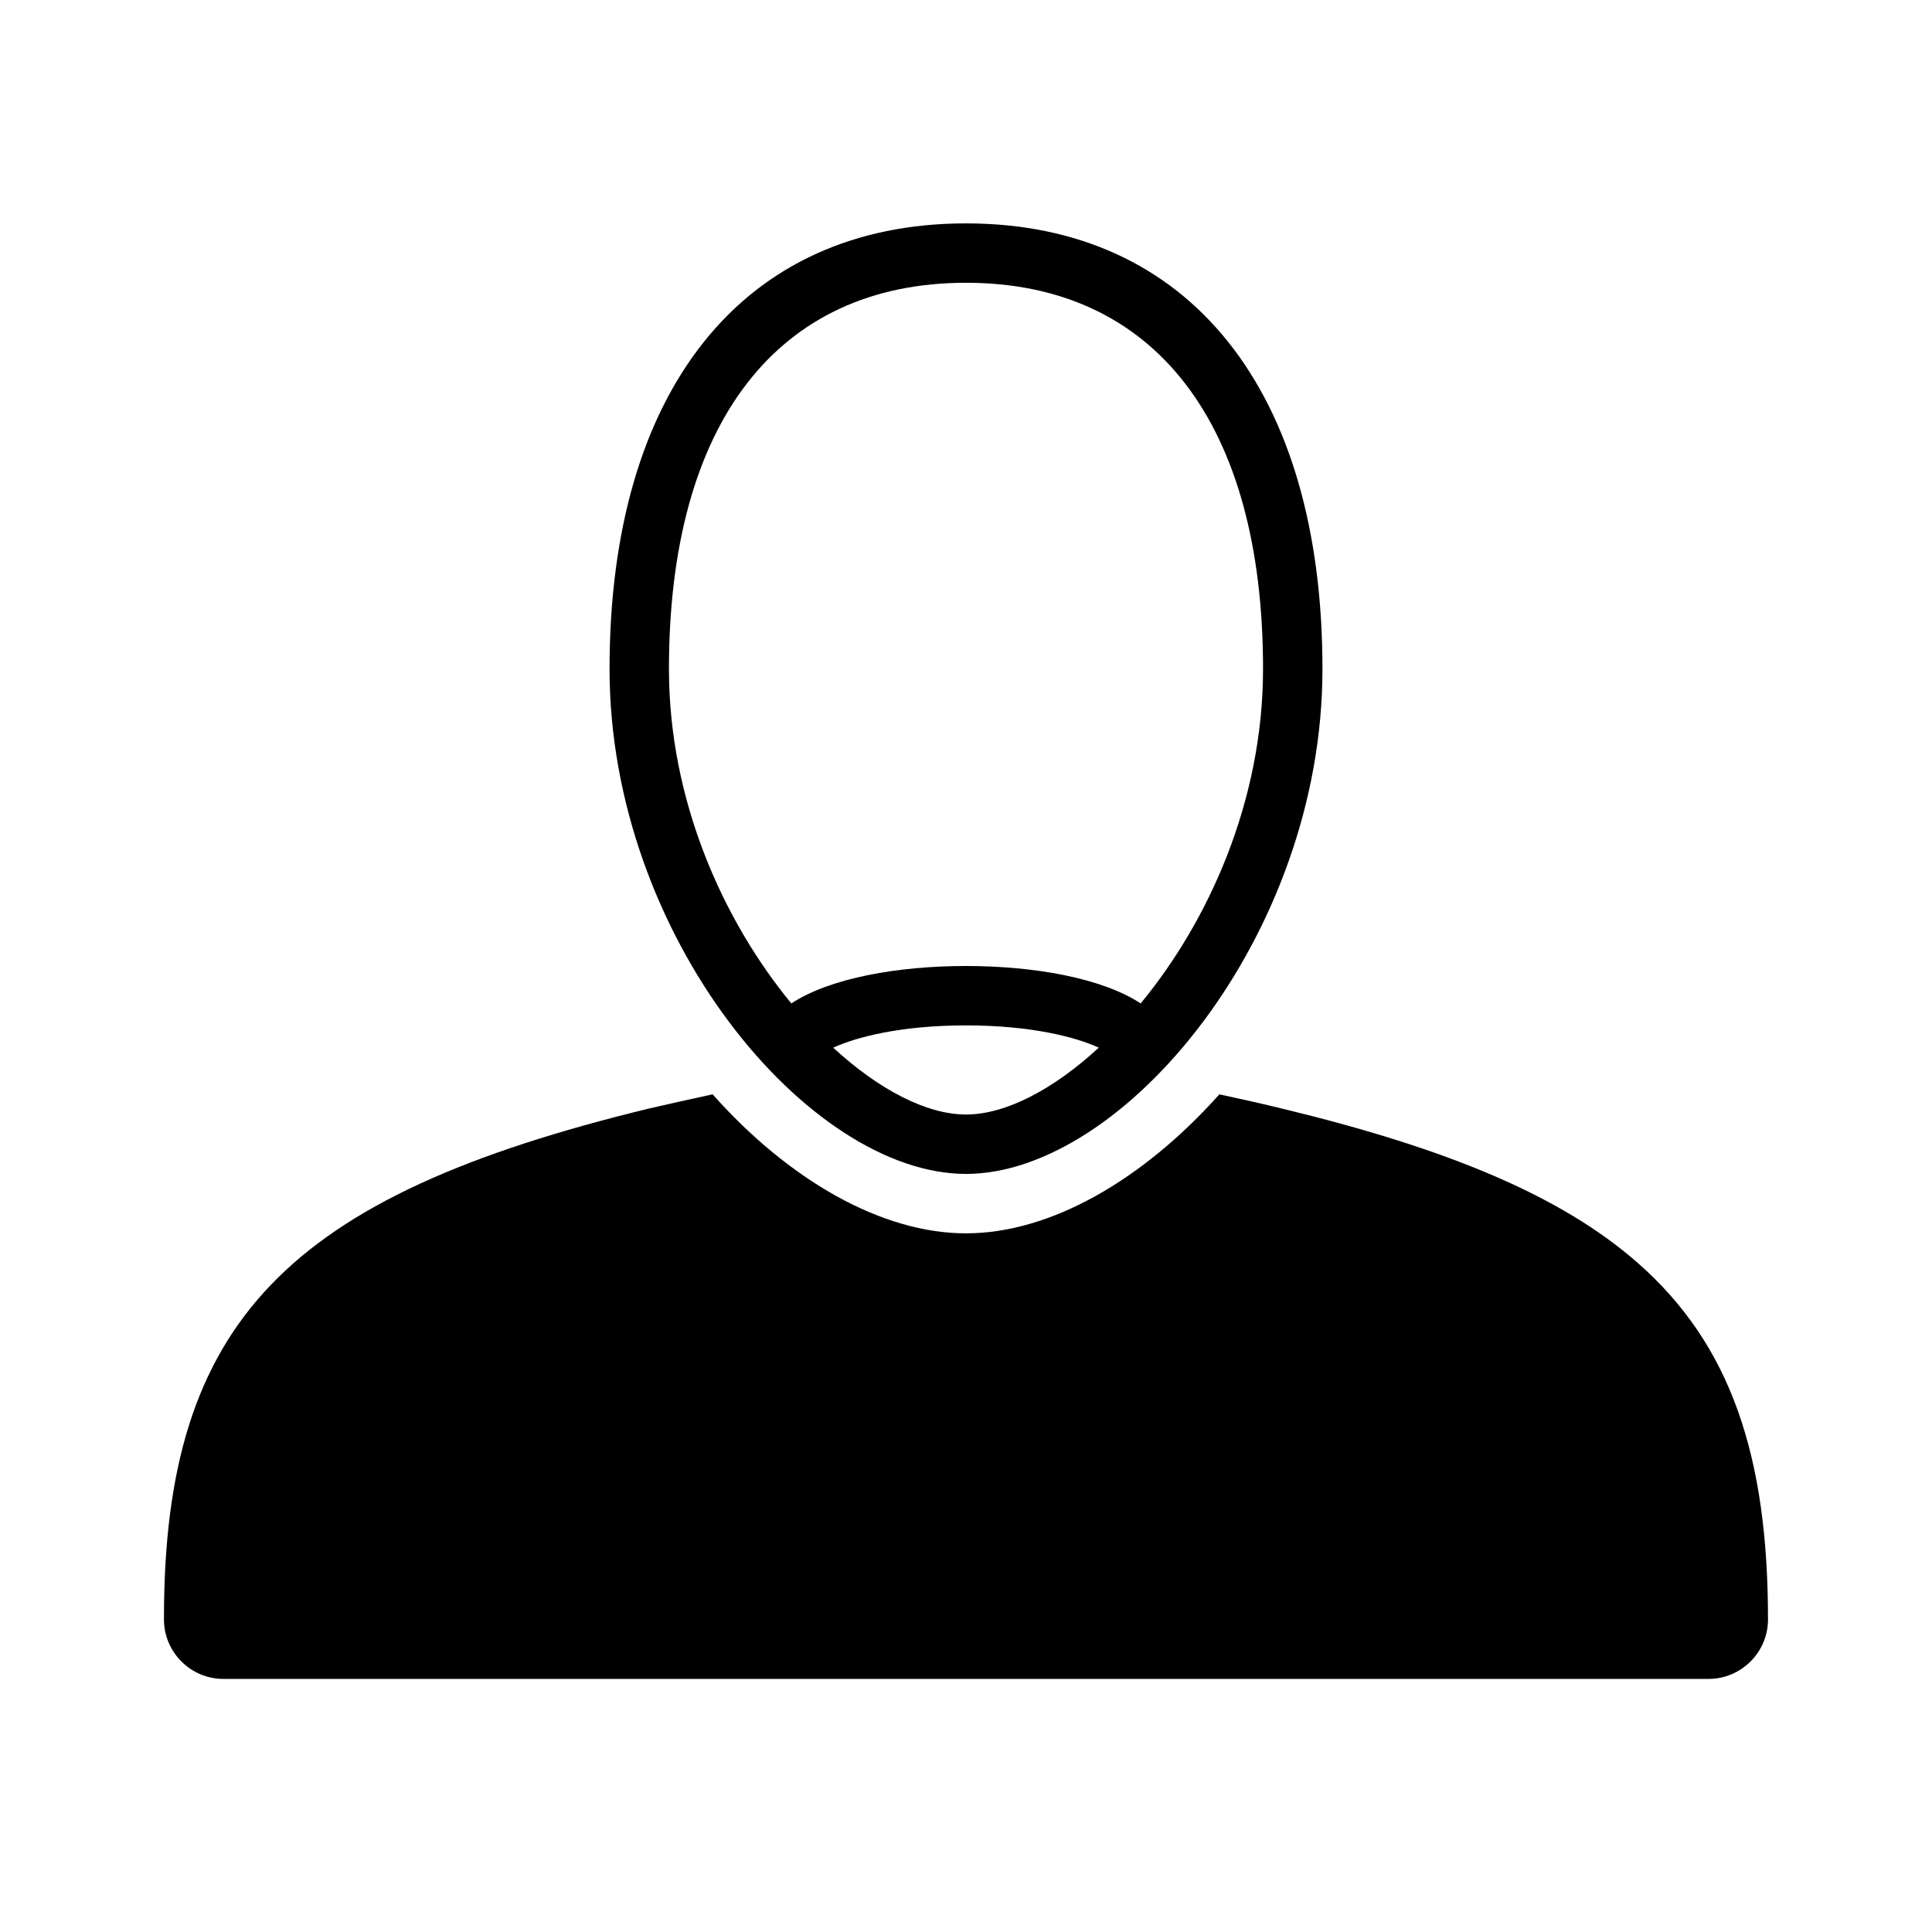
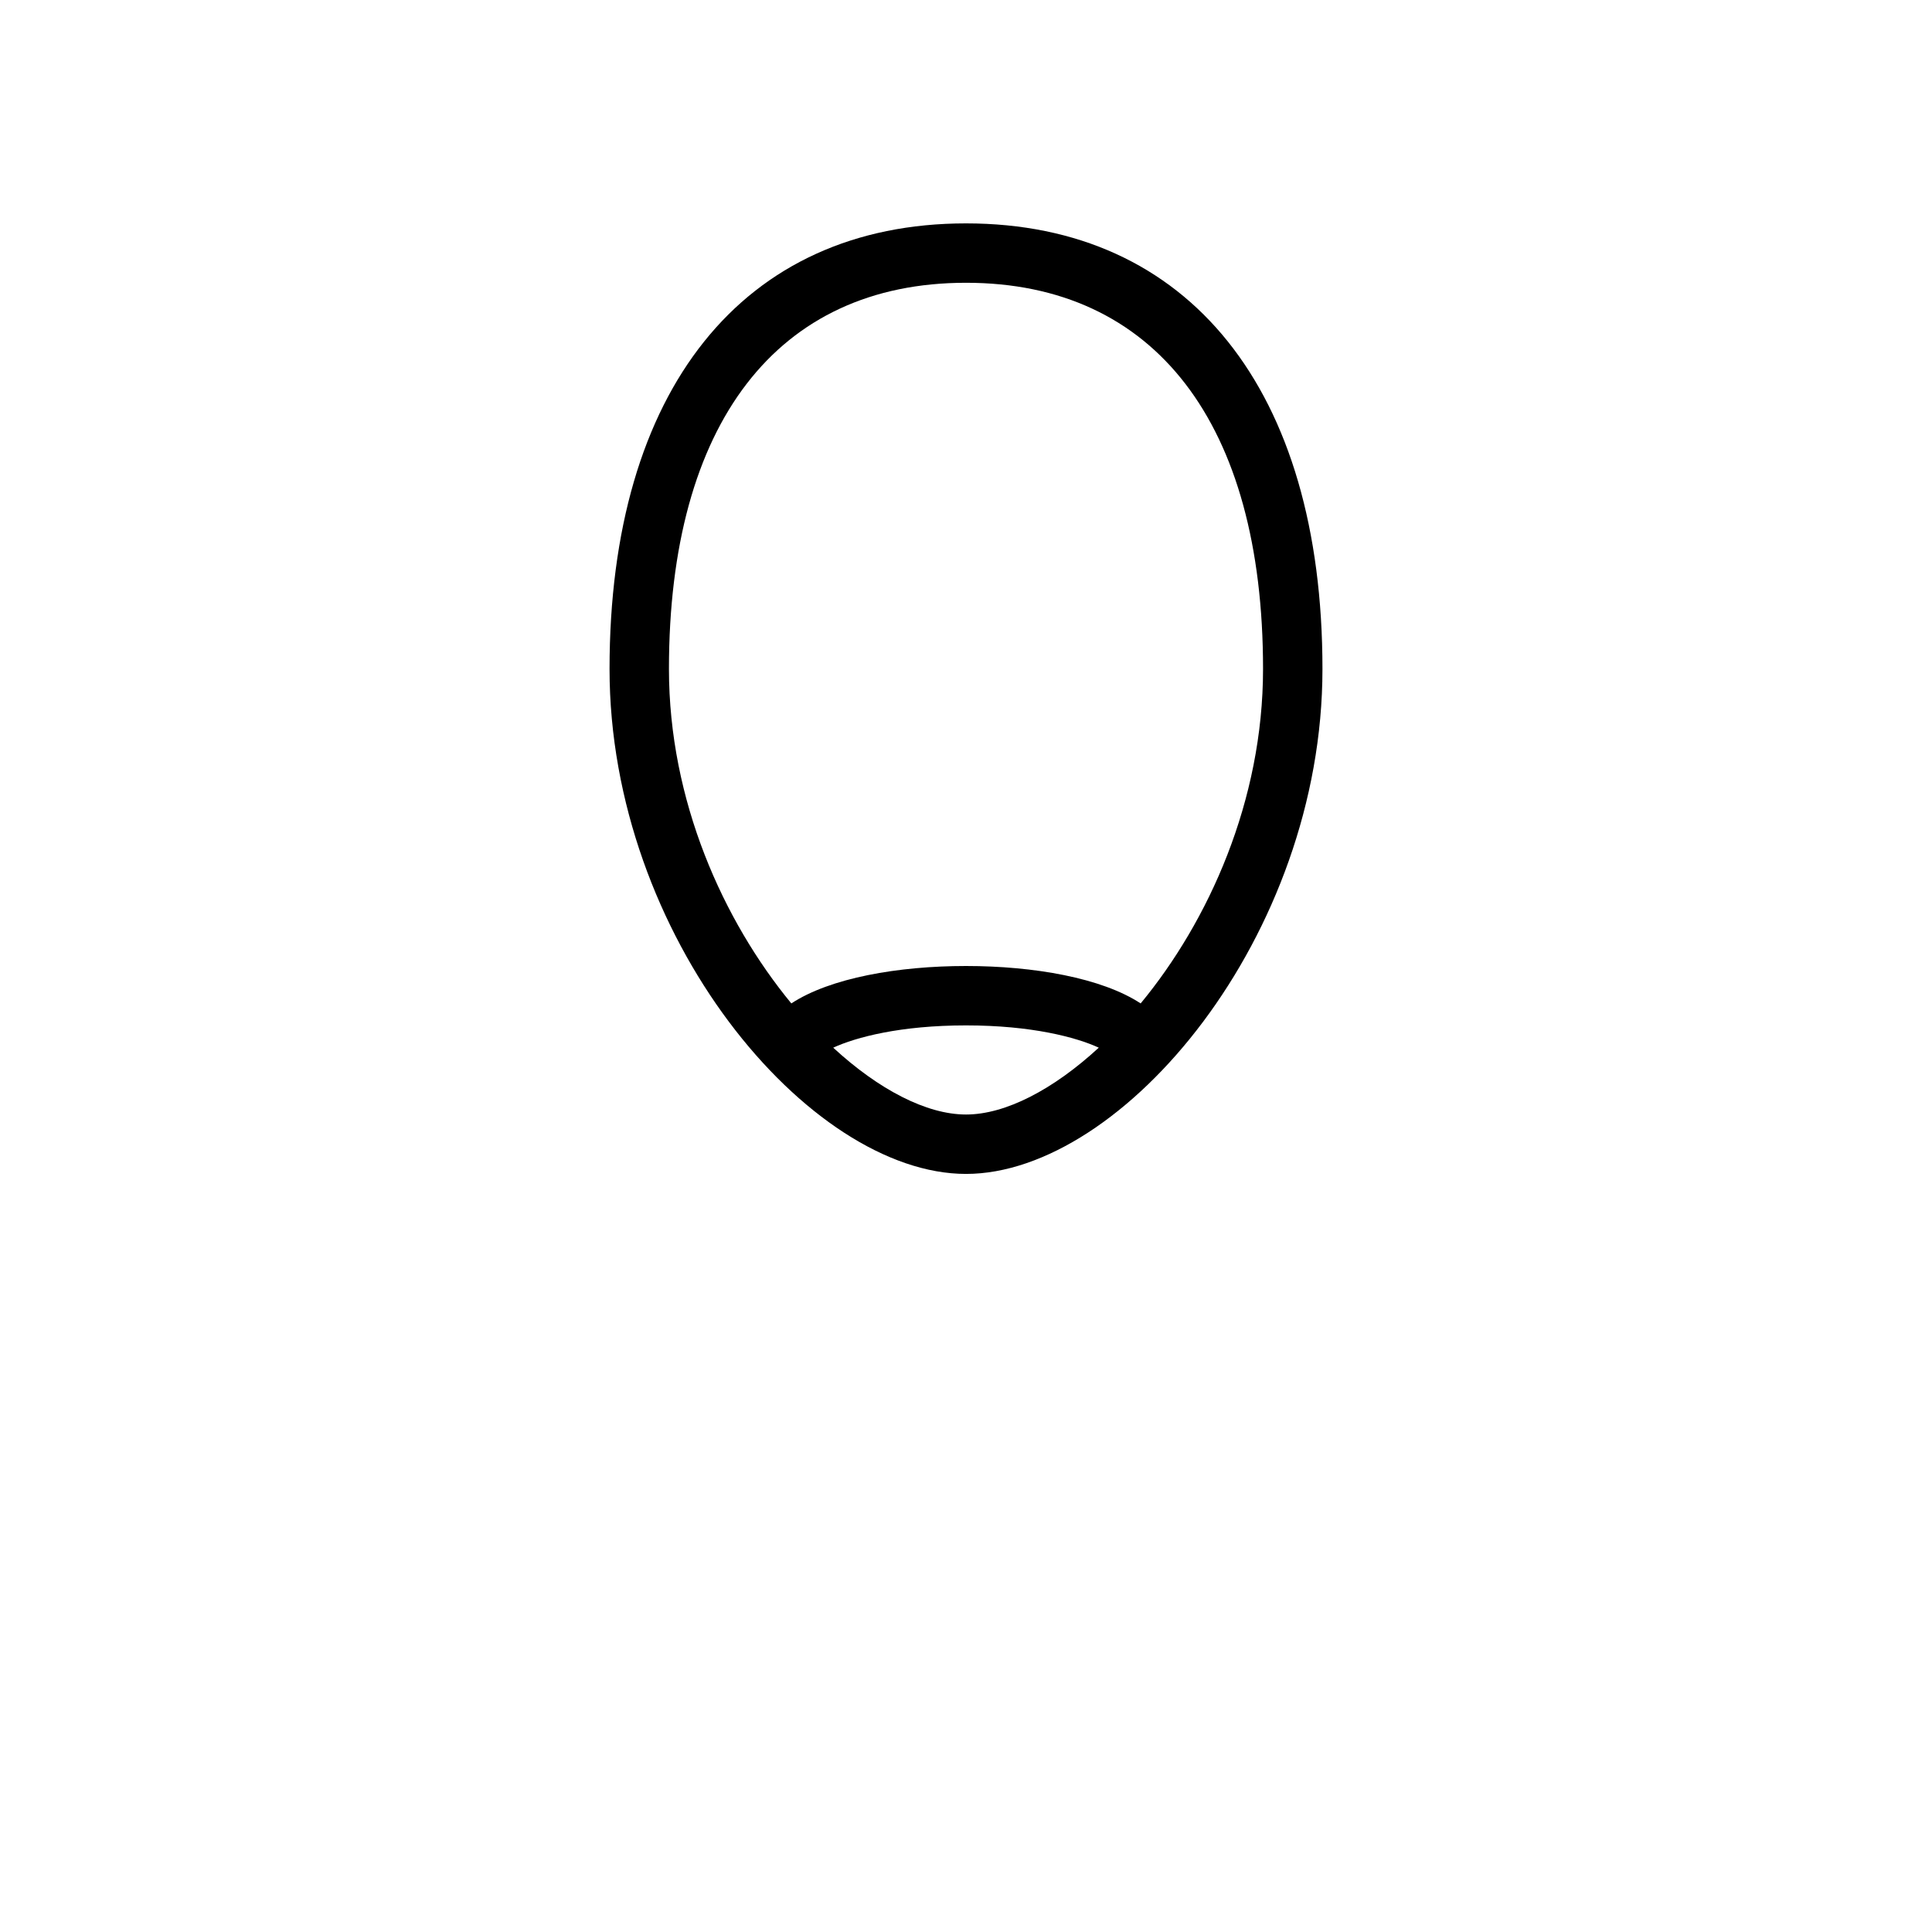
<svg xmlns="http://www.w3.org/2000/svg" fill="#000000" width="800px" height="800px" version="1.1" viewBox="144 144 512 512">
  <g>
-     <path d="m578.06 478.72c-20.309-17.871-50.695-30.387-93.992-40.855-5.434-1.34-11.098-2.598-16.926-3.856-20.309 22.746-44.789 36.84-67.145 36.84s-46.918-14.09-67.148-36.84c-5.824 1.258-11.492 2.519-16.926 3.777-95.645 23.223-128.47 56.285-128.47 134.93v0.473c0 8.66 7.086 15.742 15.742 15.742h393.6c8.66 0 15.742-7.086 15.742-15.742 0.004-43.297-9.836-72.816-34.477-94.465z" />
    <path d="m400 455.1c41.645 0 94.465-62.977 94.465-133.82 0-73.918-35.344-118.08-94.465-118.08-59.117 0-94.465 44.16-94.465 118.08 0 70.848 52.82 133.82 94.465 133.82zm0-15.742c-10.469 0-23.145-6.613-35.188-17.711 5.981-2.758 17.789-5.906 35.188-5.906s29.207 3.148 35.188 5.902c-12.047 11.102-24.719 17.715-35.188 17.715zm0-220.42c50.066 0 78.719 37.312 78.719 102.34 0 34.953-14.406 66.832-32.434 88.641-10.312-6.769-28.34-9.918-46.285-9.918-17.949 0-35.977 3.148-46.289 9.918-18.027-21.887-32.434-53.688-32.434-88.641 0-65.023 28.656-102.34 78.723-102.34z" />
  </g>
</svg>